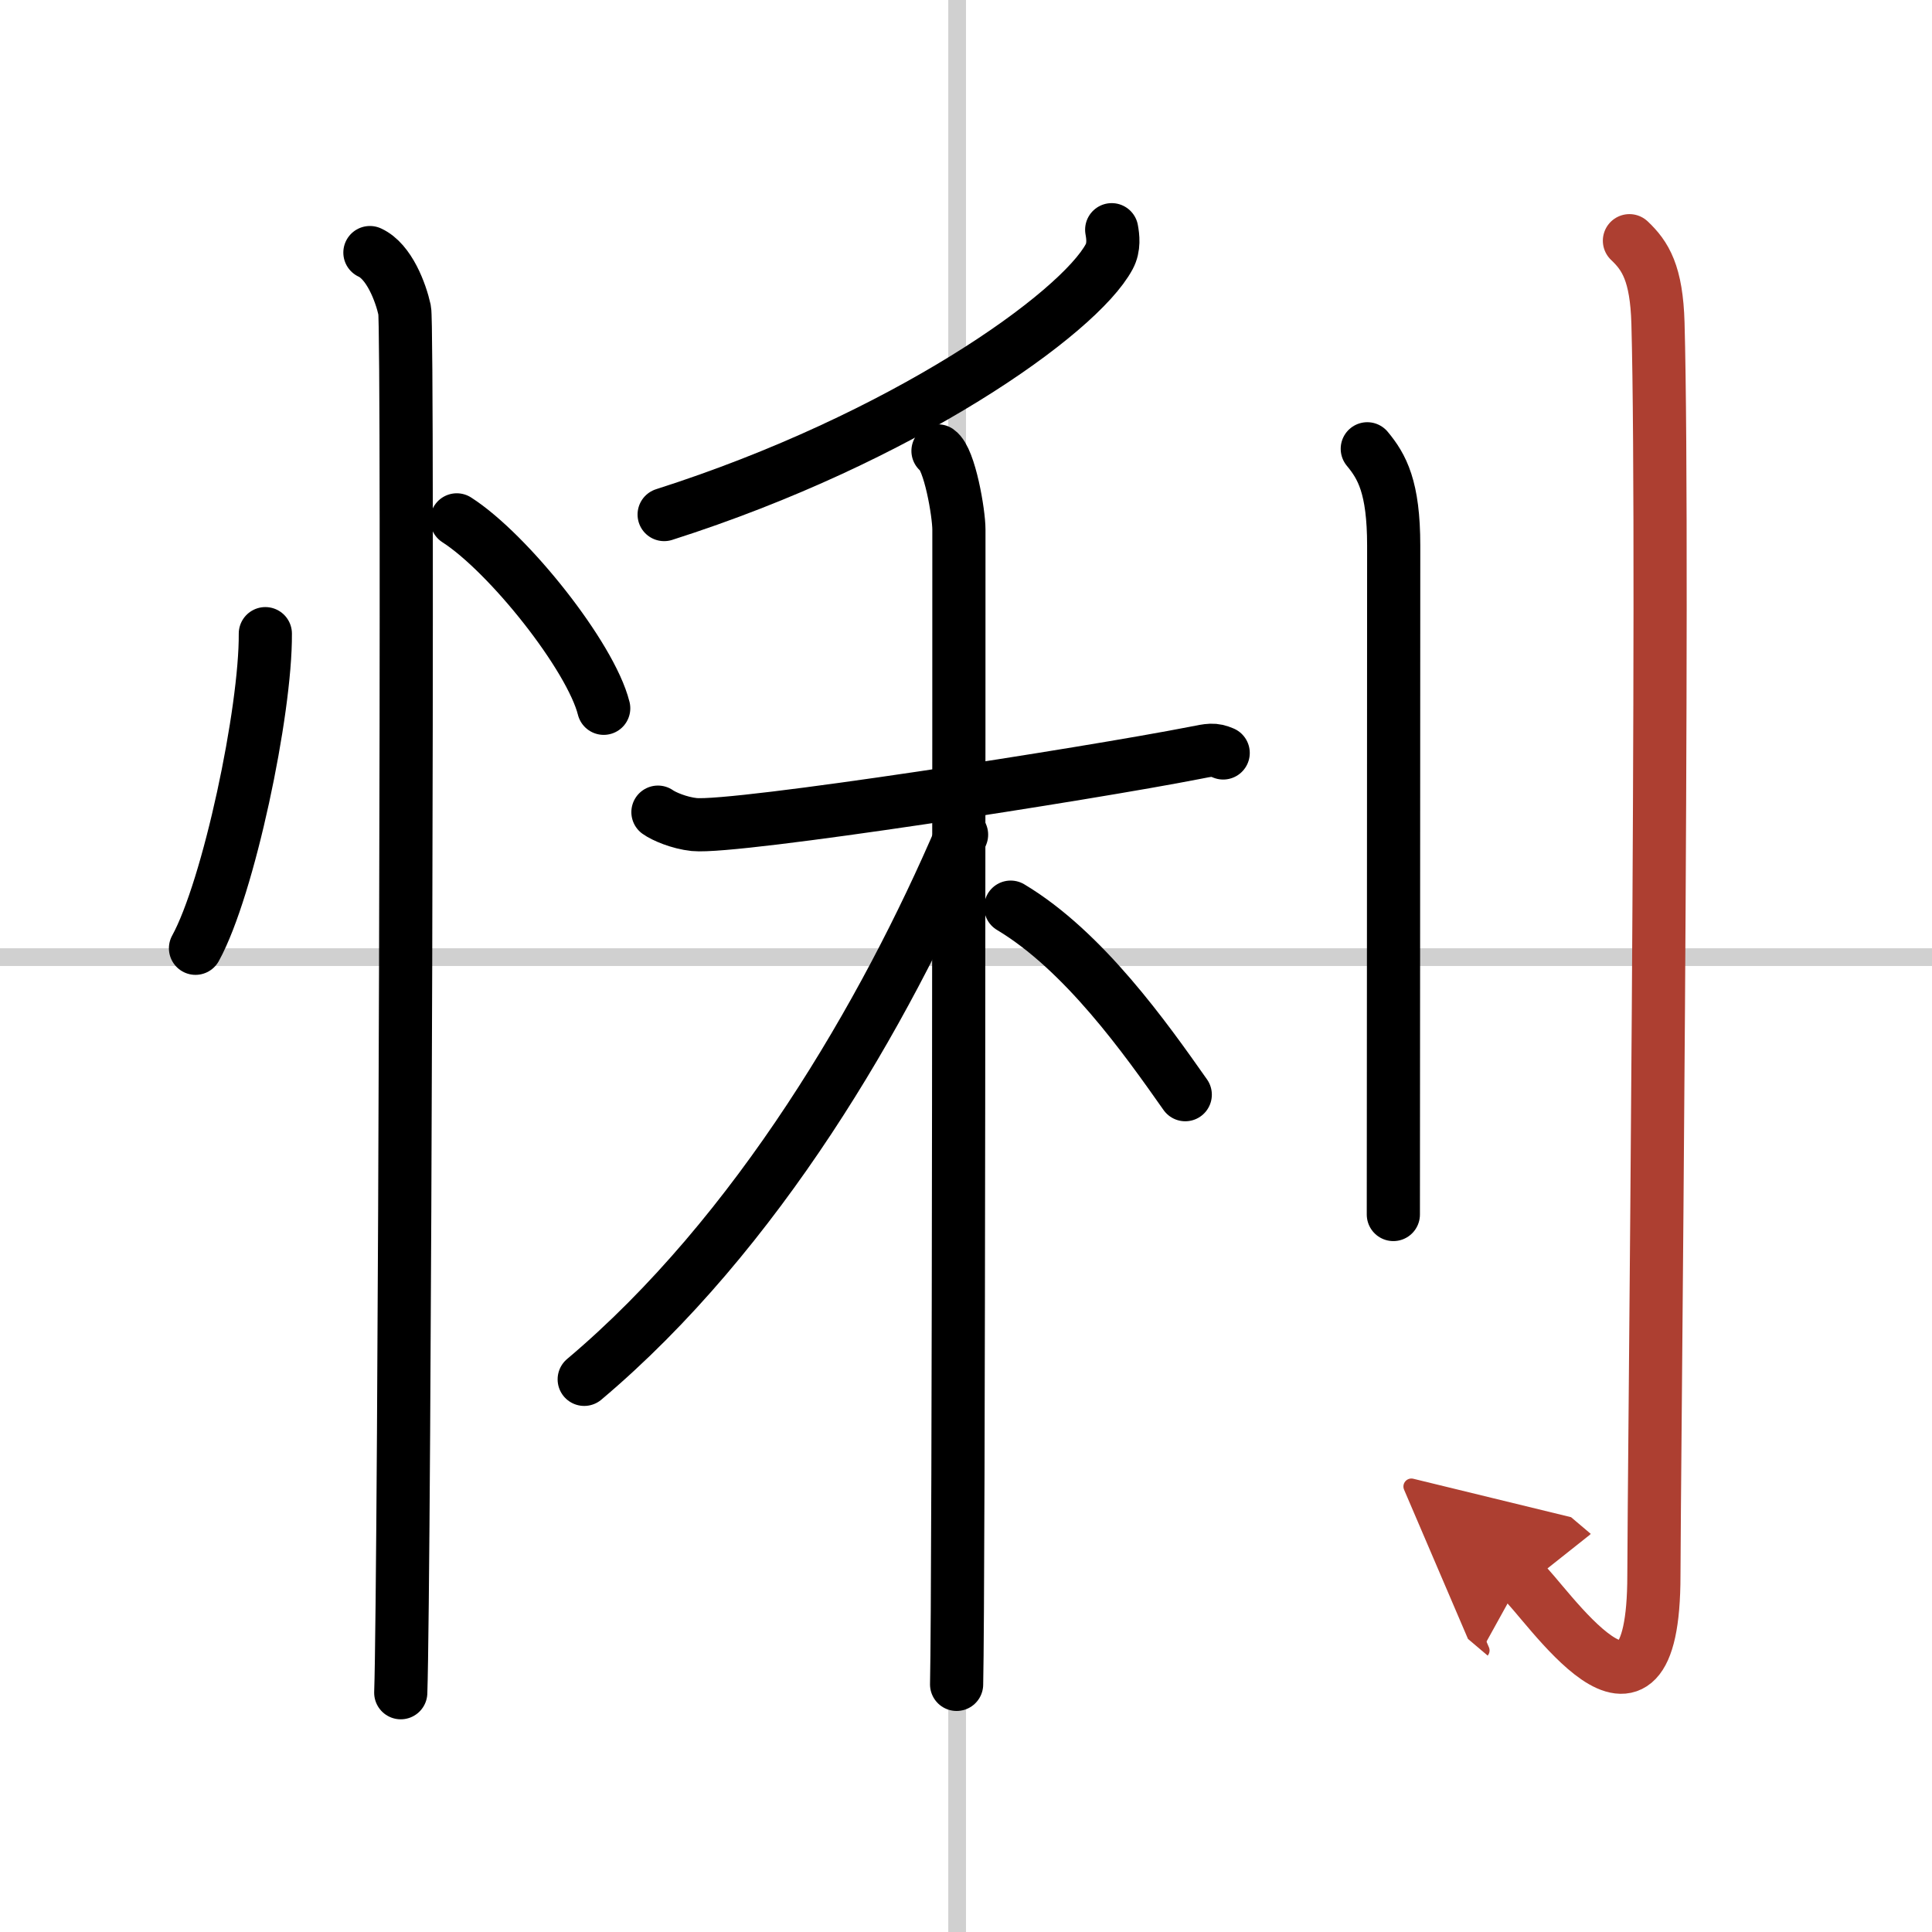
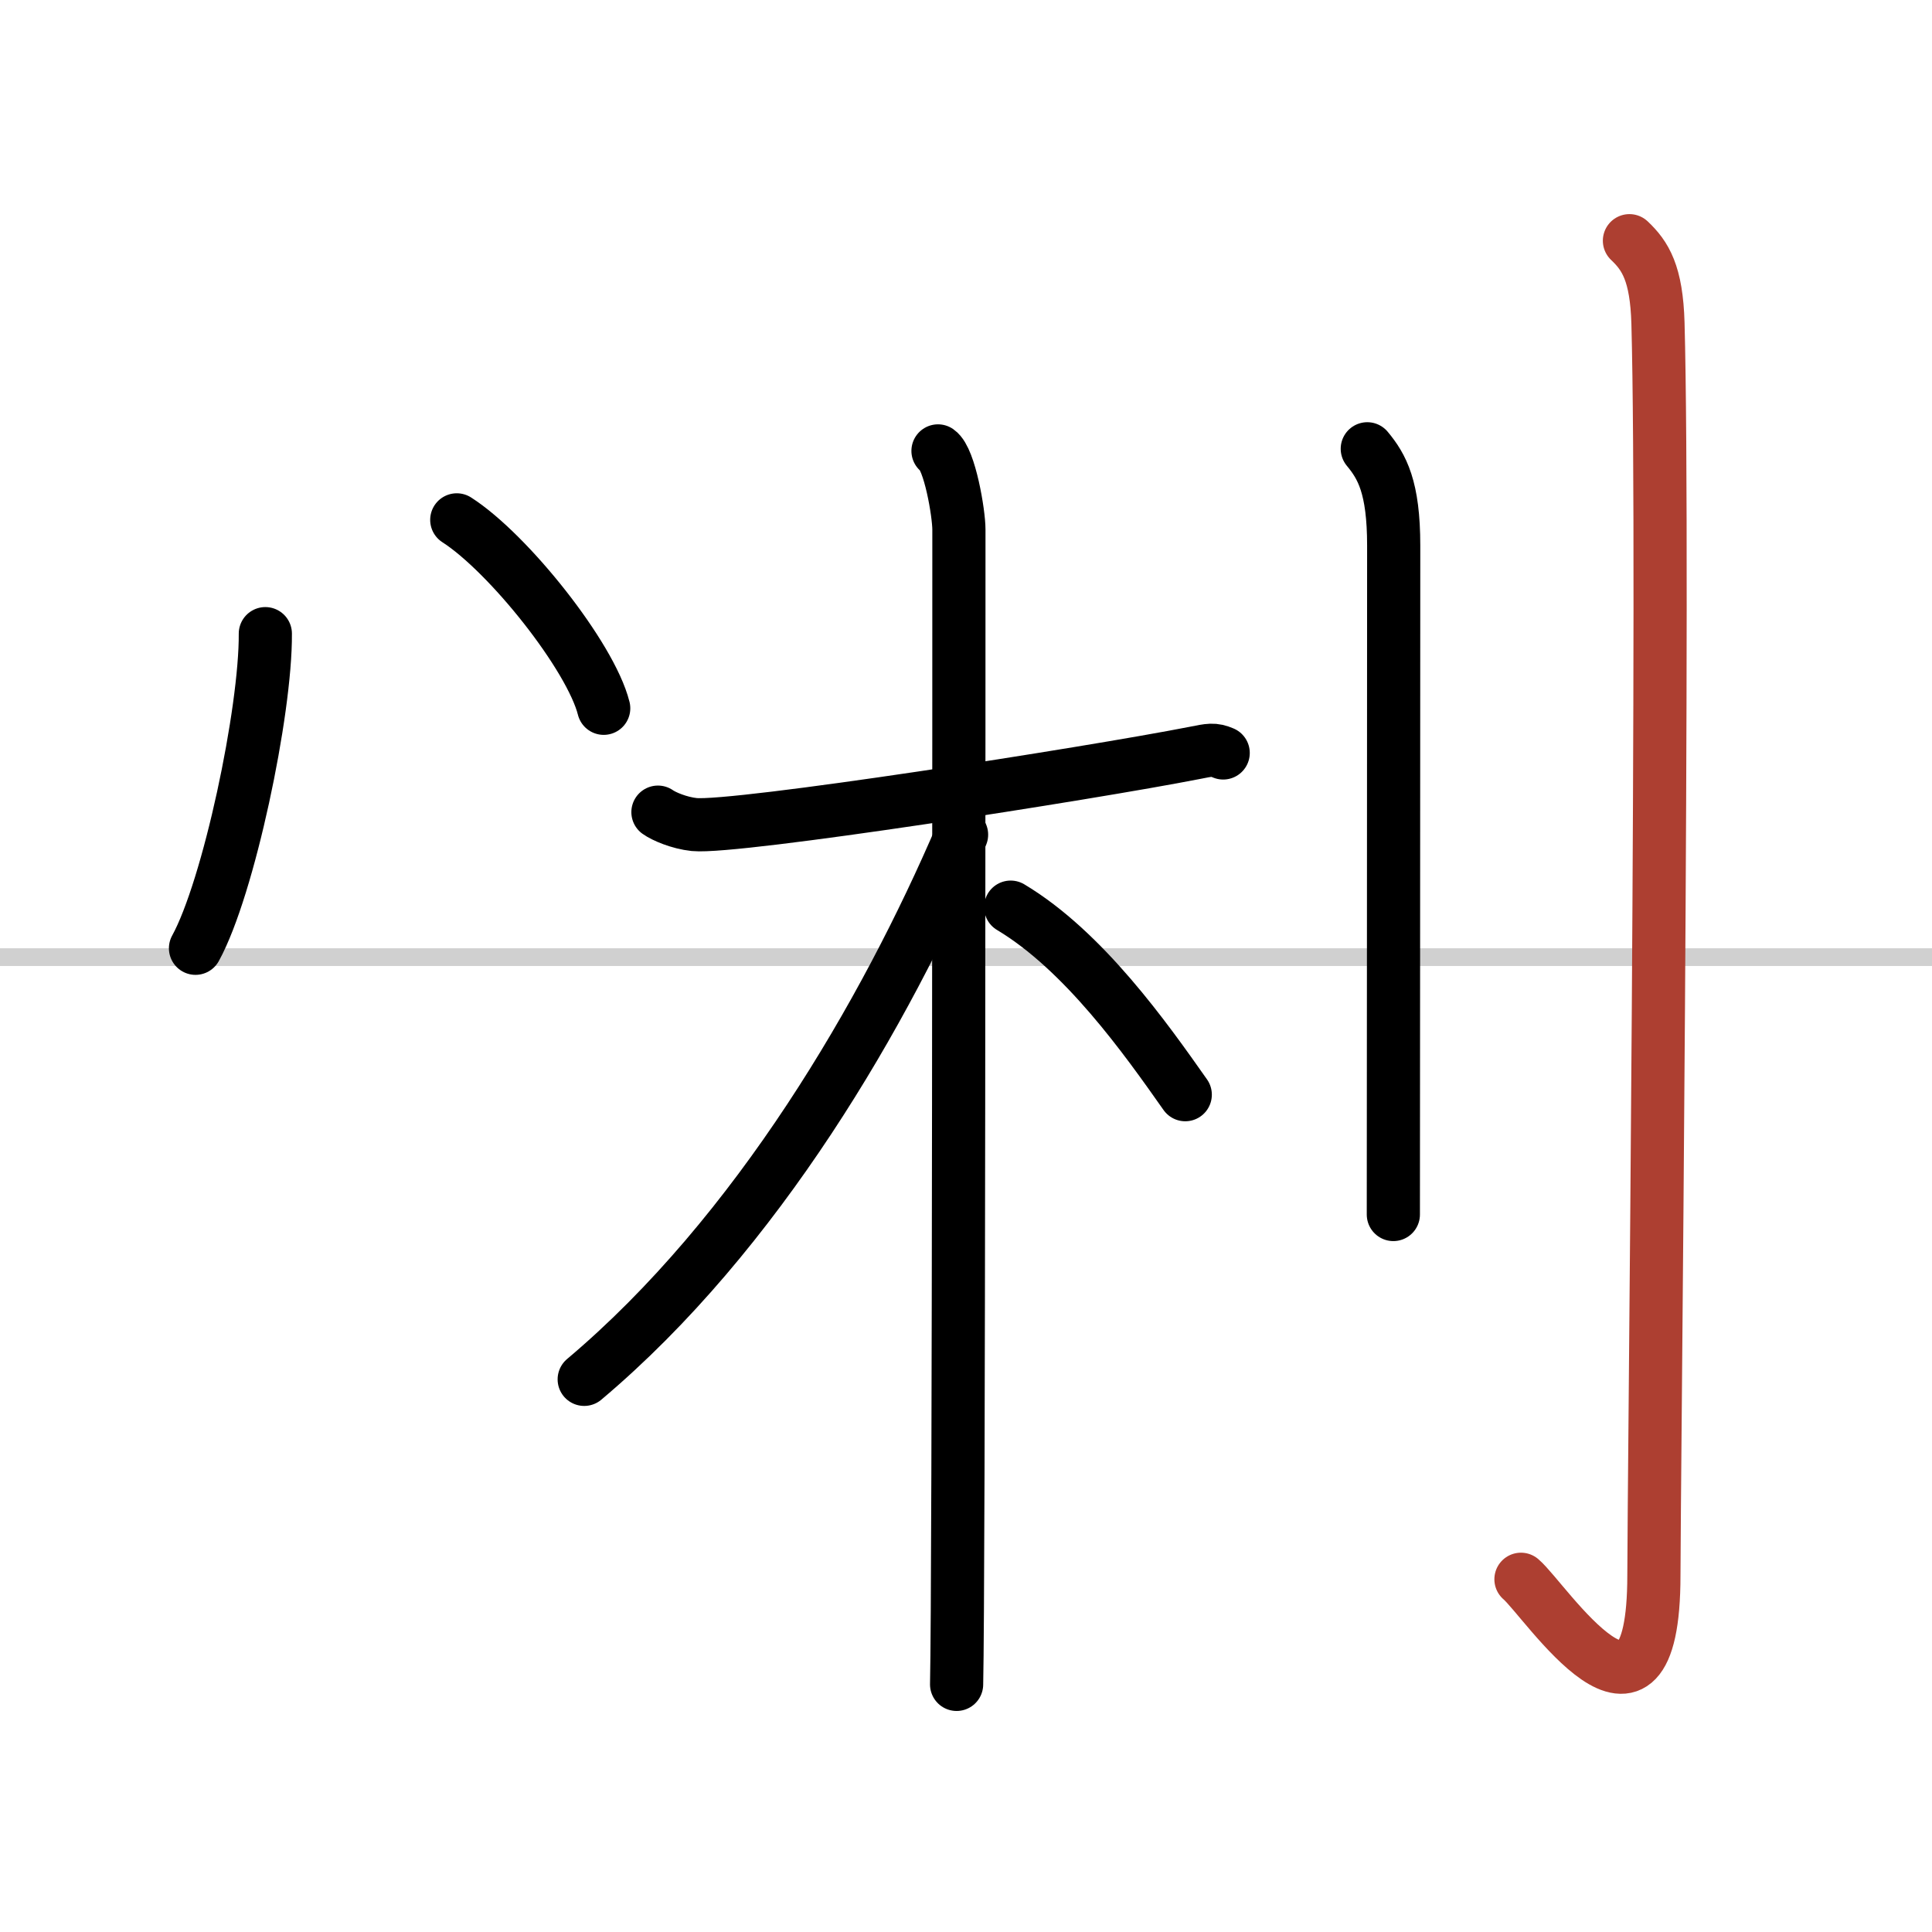
<svg xmlns="http://www.w3.org/2000/svg" width="400" height="400" viewBox="0 0 109 109">
  <defs>
    <marker id="a" markerWidth="4" orient="auto" refX="1" refY="5" viewBox="0 0 10 10">
-       <polyline points="0 0 10 5 0 10 1 5" fill="#ad3f31" stroke="#ad3f31" />
-     </marker>
+       </marker>
  </defs>
  <g fill="none" stroke="#000" stroke-linecap="round" stroke-linejoin="round" stroke-width="3">
    <rect width="100%" height="100%" fill="#fff" stroke="#fff" />
-     <line x1="54" x2="54" y2="109" stroke="#d0d0d0" stroke-width="1" />
    <line x2="109" y1="54" y2="54" stroke="#d0d0d0" stroke-width="1" />
    <path d="M14.97,35.75C15,40.13,12.9,50.1,11.03,53.5" />
    <path d="m25.77 29.33c2.93 1.88 7.56 7.71 8.29 10.63" />
-     <path d="m20.87 14.25c1.09 0.5 1.74 2.25 1.96 3.25s0 71.75-0.22 78" />
-     <path d="m62.72 12.96c0.07 0.38 0.15 0.98-0.14 1.52-1.72 3.21-11.6 10.24-25.11 14.55" />
    <path d="m37.12 45.82c0.32 0.23 1.19 0.61 2.05 0.7 2.37 0.23 22.3-2.88 28.22-4.04 0.86-0.17 1.08-0.23 1.62 0" />
    <path d="m52.92 25.44c0.66 0.46 1.18 3.51 1.18 4.44 0 5.44 0 59.34-0.13 65.15" />
    <path d="m54.25 47.09c-4.31 10.07-11.52 22.5-21.29 30.73" />
    <path d="m57.02 51.18c4.13 2.47 7.62 7.41 9.85 10.58" />
    <path d="m77.14 25.32c0.83 1 1.49 2.16 1.49 5.46 0 15.47-0.02 32.35-0.02 37.74" />
    <path d="m91.93 13.58c0.9 0.85 1.53 1.84 1.61 4.66 0.37 13.51-0.23 66.03-0.23 70.63 0 10.93-6.13 1.39-7.5 0.23" marker-end="url(#a)" stroke="#ad3f31" />
  </g>
</svg>